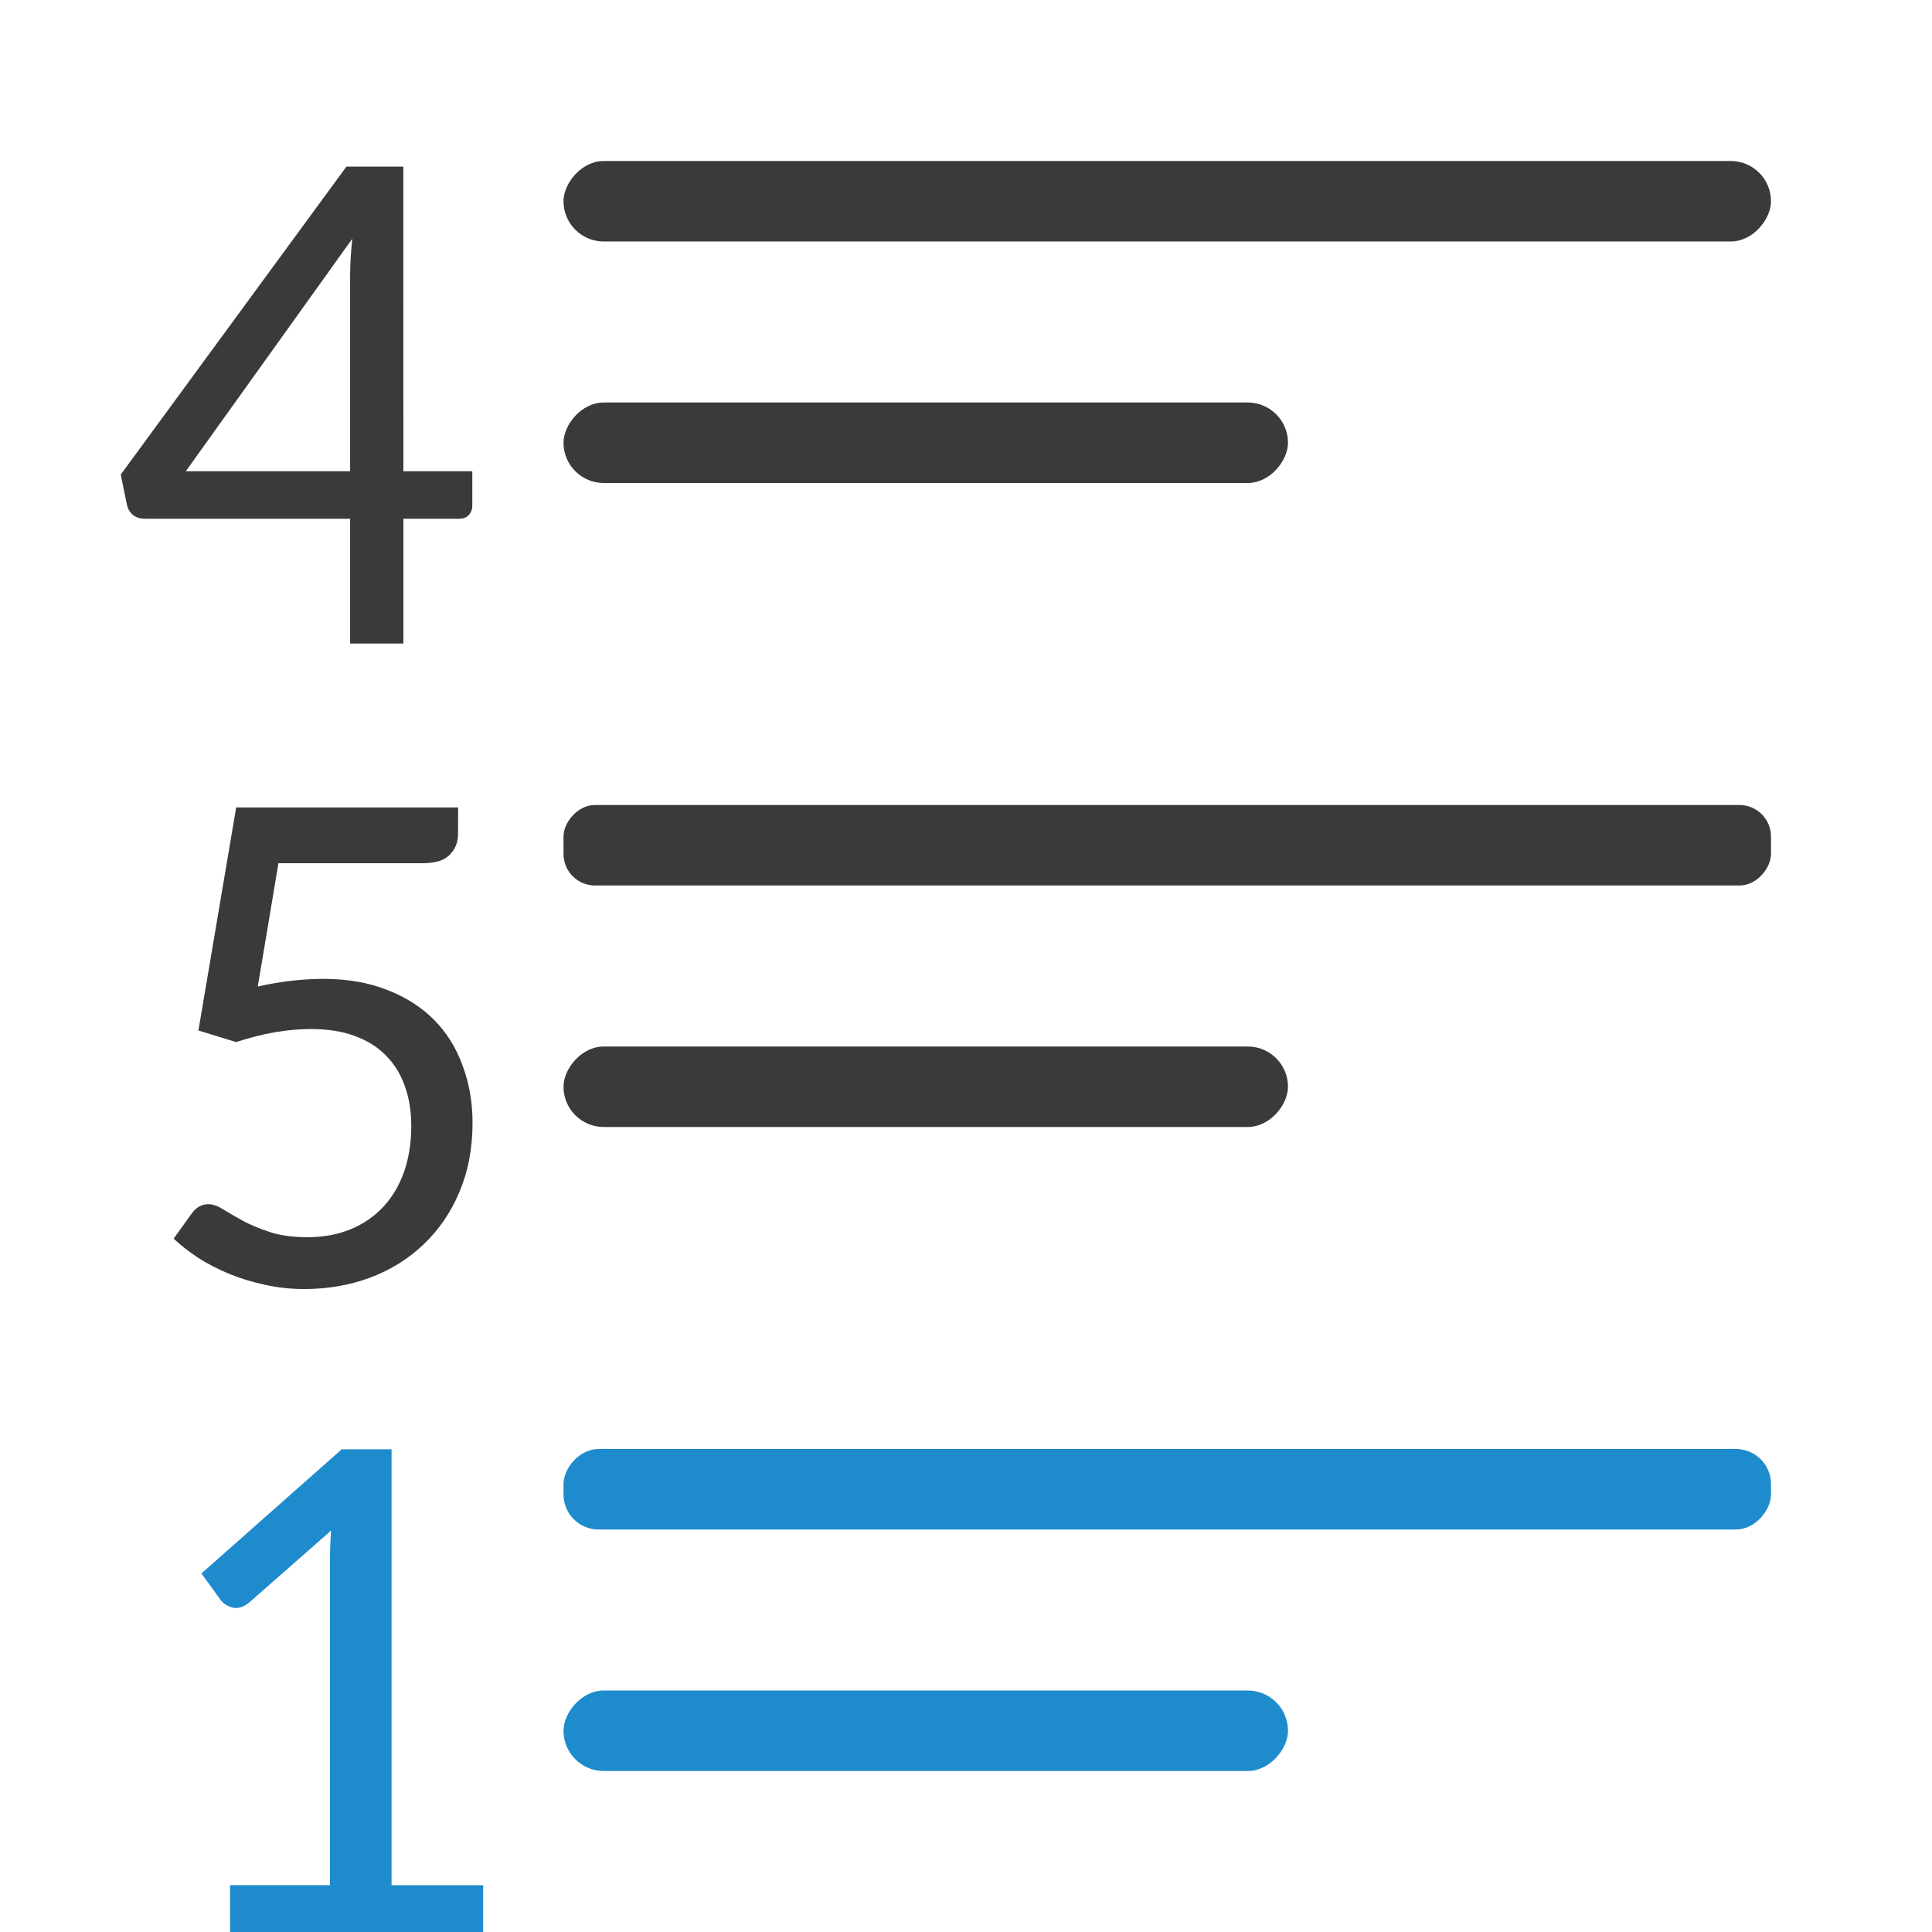
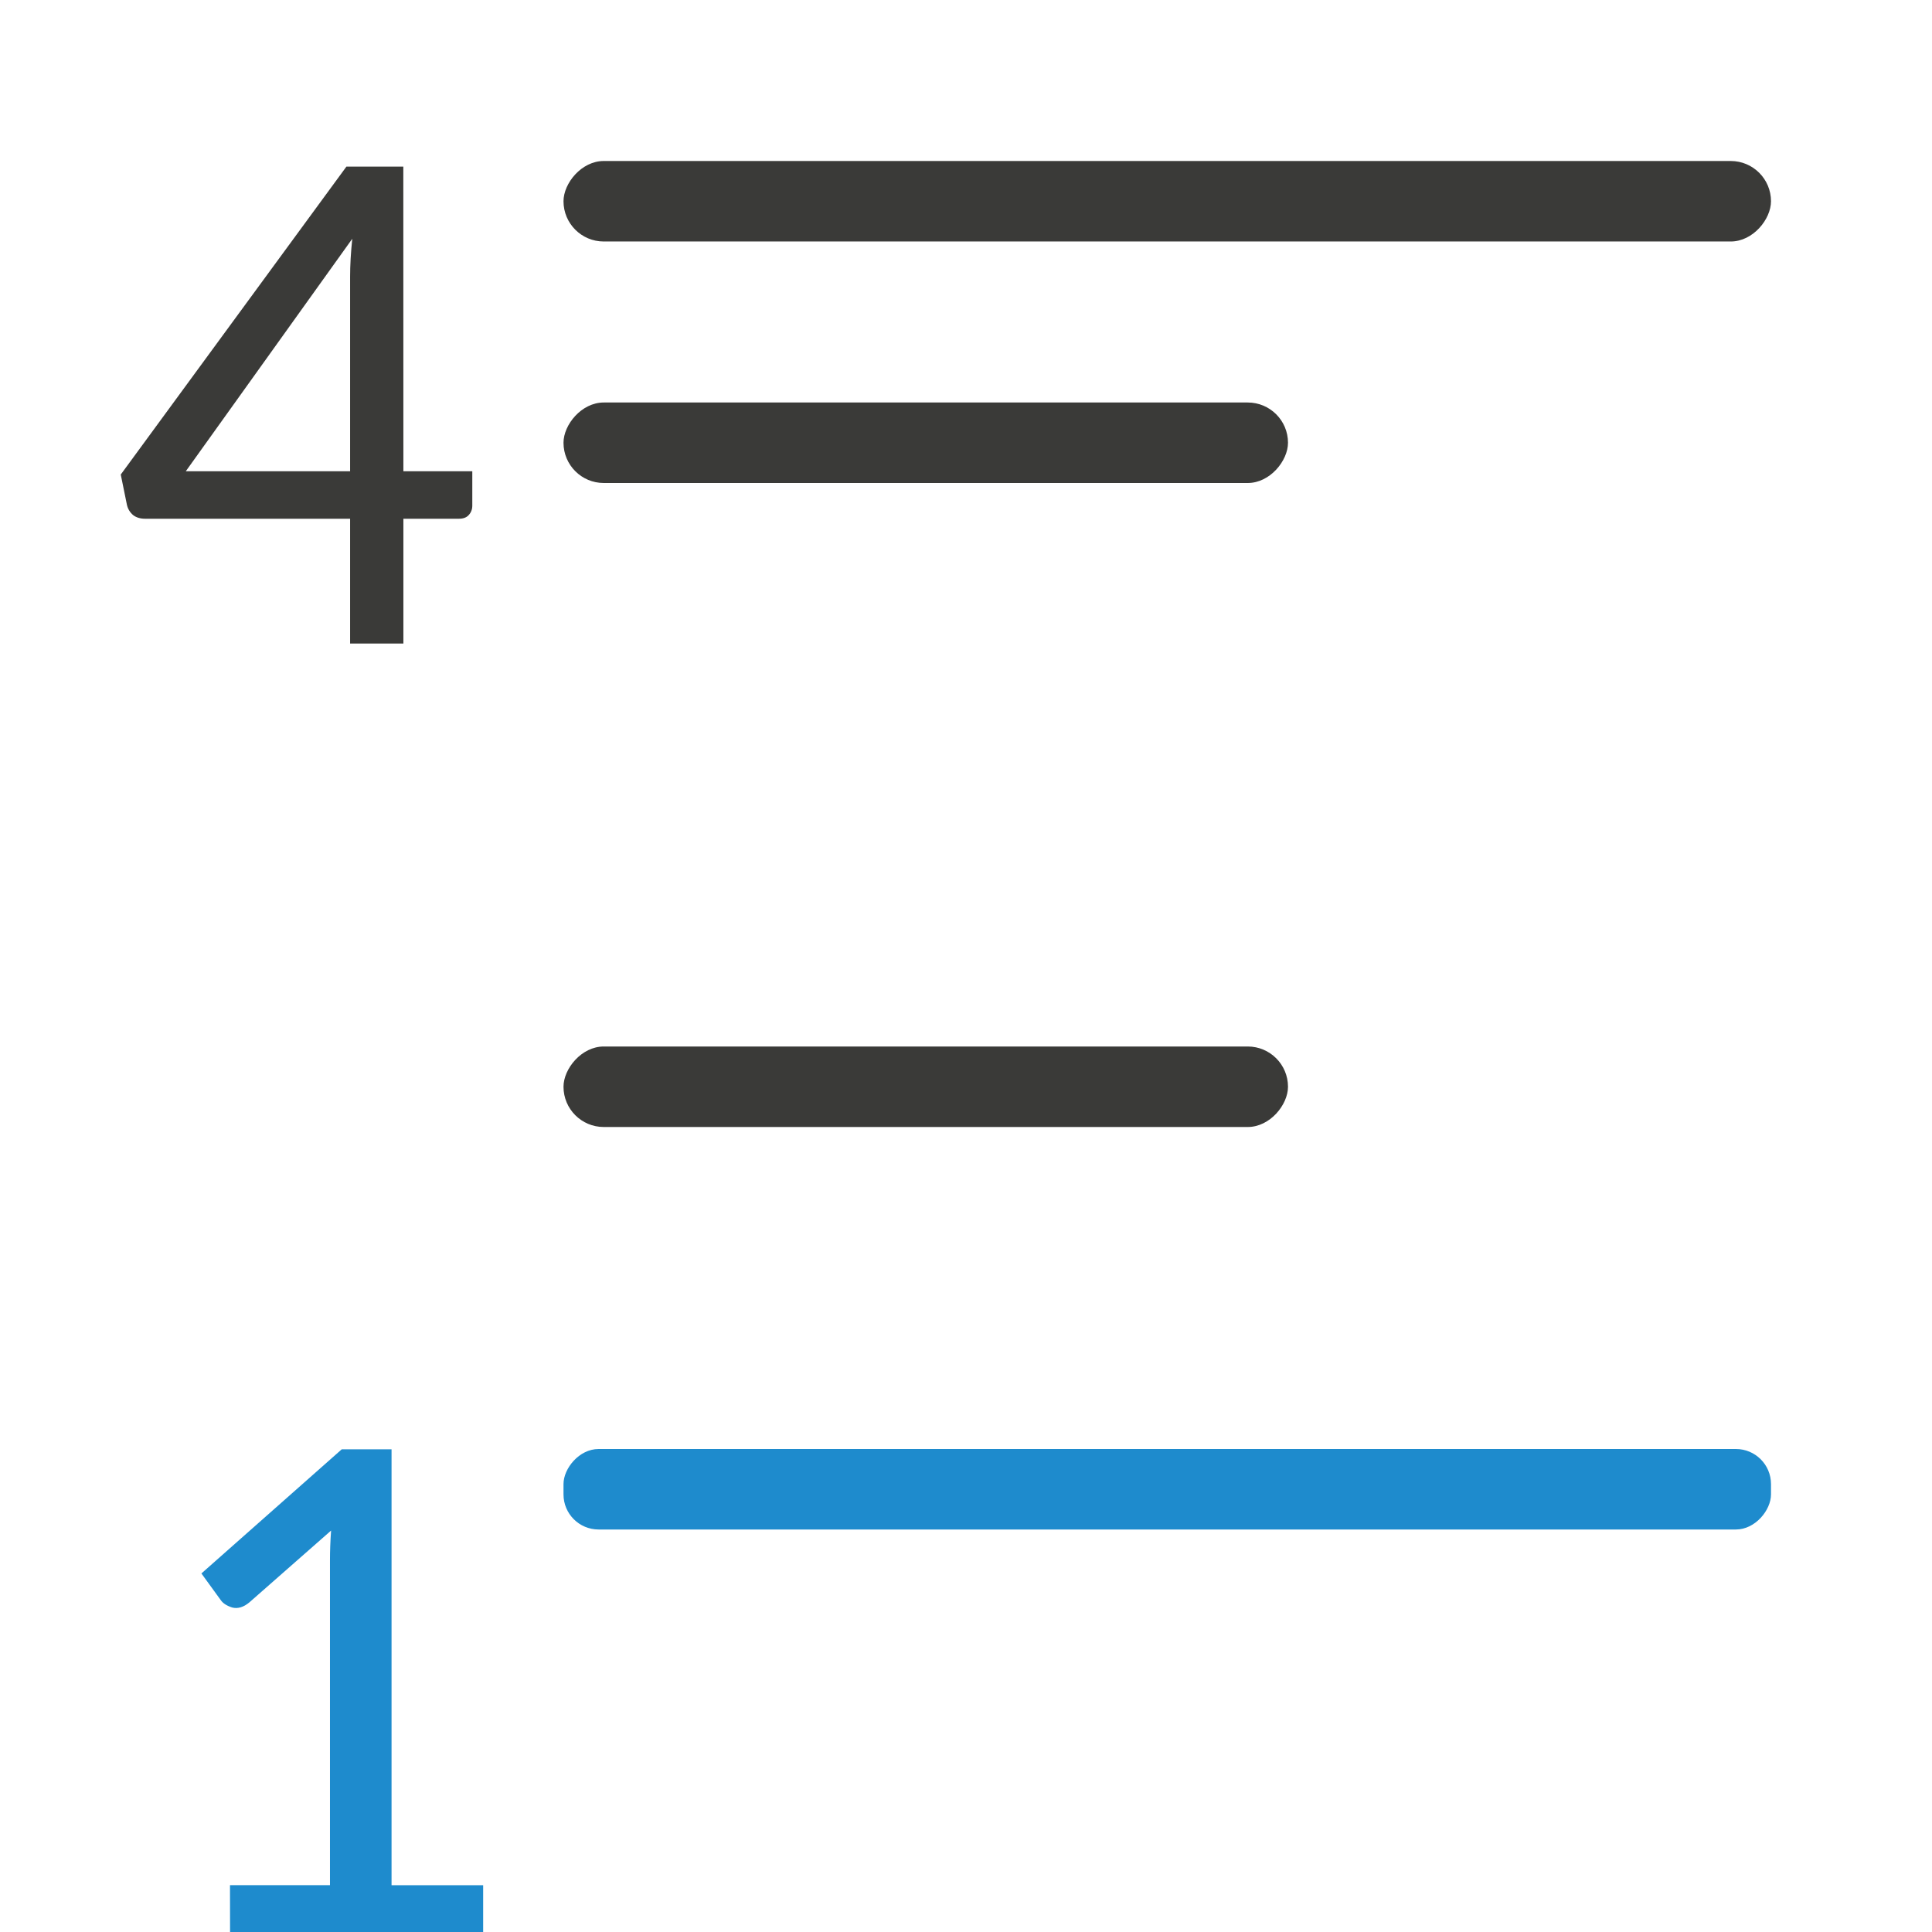
<svg xmlns="http://www.w3.org/2000/svg" viewBox="0 0 24 24">
  <path d="m2.857 23.418h1.242v-4.036q0-.177.014-.369l-1.015.892q-.109.091-.214.064-.1-.032-.141-.091l-.241-.332 1.743-1.542h.619v5.415h1.138v.582h-3.144z" fill="#1e8bcd" />
-   <path d="m5.69 10.358q0 .158-.104.261-.099.104-.338.104h-1.789l-.257 1.532q.225-.05.424-.072.203-.023.392-.023.451 0 .798.14.347.135.581.374.234.239.351.568.122.324.122.707 0 .473-.162.856-.158.378-.442.649-.279.27-.662.415-.383.144-.825.144-.257 0-.491-.054-.234-.05-.442-.135-.207-.086-.383-.198-.171-.113-.306-.239l.23-.32q.081-.108.203-.108.081 0 .18.063.104.063.248.144.144.077.338.14.194.063.464.063.297 0 .536-.099.239-.099.406-.279.167-.18.257-.433.09-.257.09-.572 0-.275-.081-.496-.077-.221-.234-.378-.153-.158-.387-.243-.234-.086-.545-.086-.437 0-.928.162l-.469-.144.469-2.771h2.757z" fill="#3a3a38" />
  <g transform="scale(-1 1)">
    <rect fill="#3a3a38" height="1" ry=".5" width="15" x="-22" y="2" />
-     <rect fill="#3a3a38" height="1" ry=".392" width="15" x="-22" y="10" />
    <rect fill="#1e8bcd" height="1" ry=".436" width="15" x="-22" y="18" />
-     <rect fill="#1e8bcd" height="1" ry=".5" width="9" x="-16" y="21" />
    <g fill="#3a3a38">
      <rect height="1" ry=".5" width="9" x="-16" y="13" />
      <rect height="1" ry=".5" width="9" x="-16" y="5" />
    </g>
  </g>
  <path d="m5.011 5.854h.856v.428q0 .068-.045.117-.041.045-.122.045h-.689v1.55h-.662v-1.55h-2.546q-.09 0-.149-.045-.059-.05-.077-.126l-.077-.378 2.803-3.825h.707zm-.662-2.415q0-.216.027-.473l-2.068 2.888h2.041z" fill="#3a3a38" />
</svg>